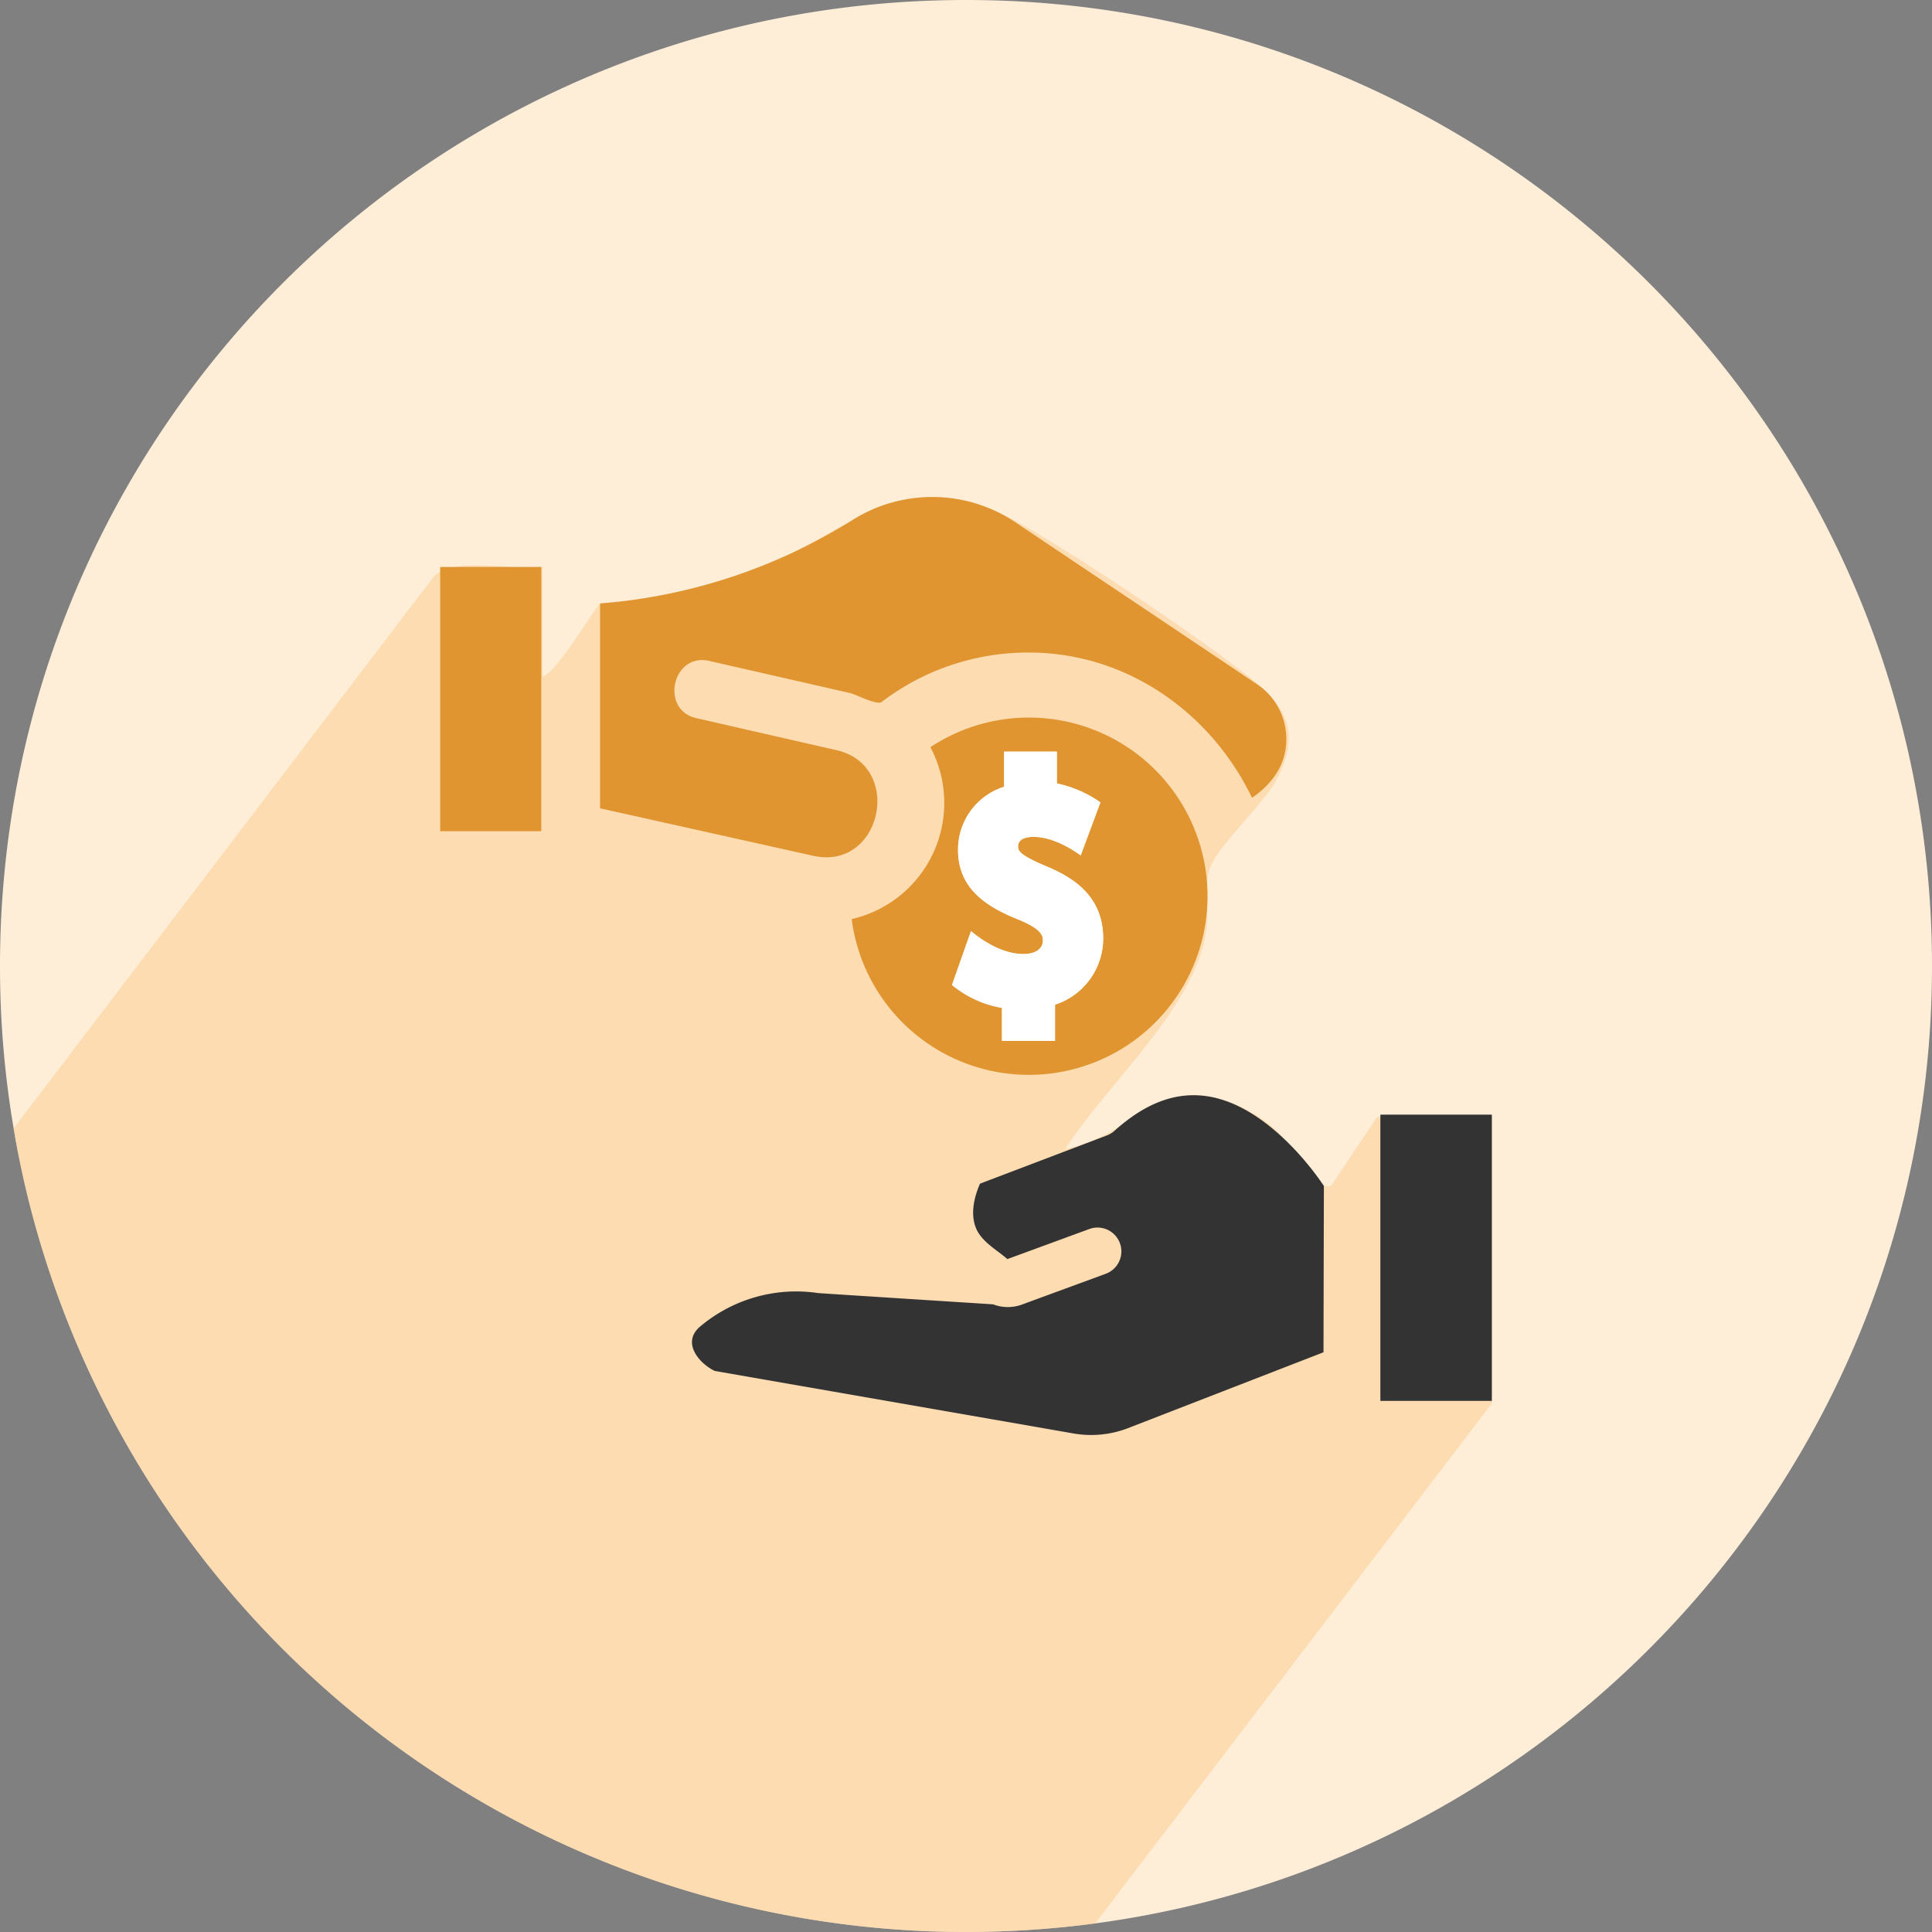
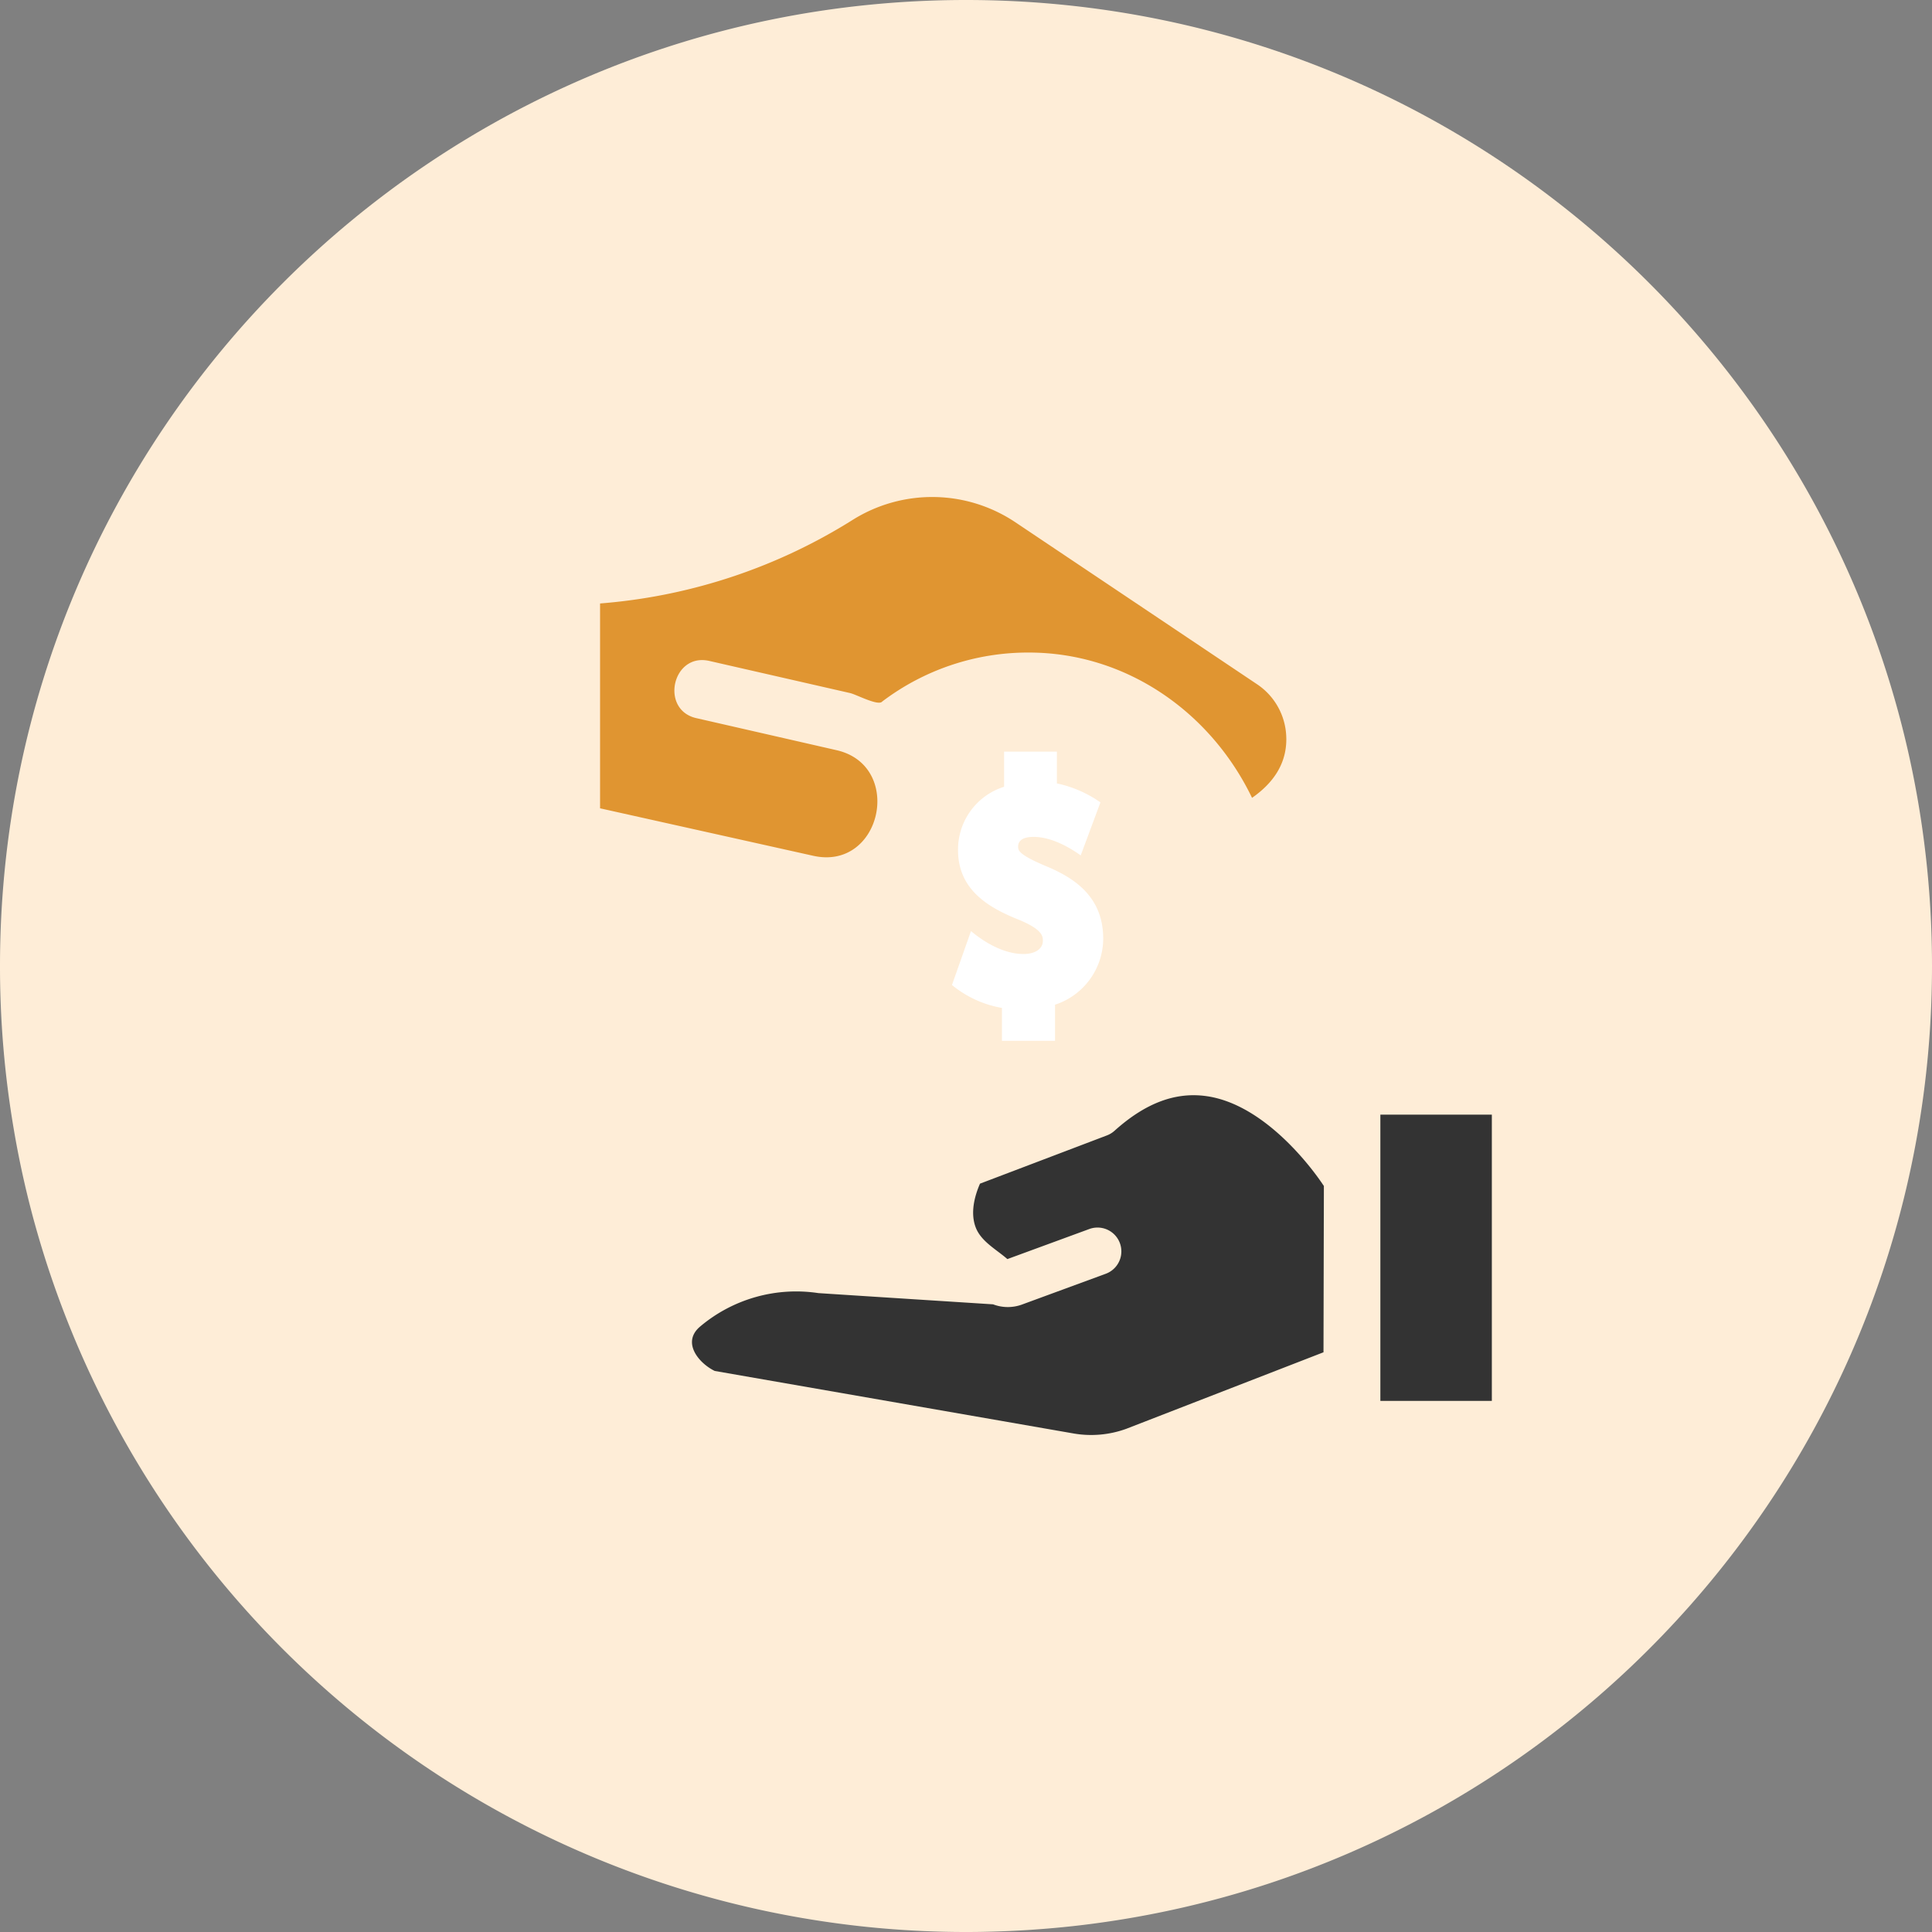
<svg xmlns="http://www.w3.org/2000/svg" width="500" height="500" viewBox="0 0 500 500">
  <rect x="0" y="0" width="500" height="500" fill="#808080" stroke="none" />
  <defs>
    <clipPath id="clip-path">
      <rect id="Rectangle_13" data-name="Rectangle 13" width="382.56" height="371.374" transform="translate(1179.54 138.12)" fill="none" />
    </clipPath>
  </defs>
  <g id="Group_36" data-name="Group 36" transform="translate(-1362.011 -549.494)">
    <path id="Path_65" data-name="Path 65" d="M1676.011,259.494c0,126.73-94.3,231.44-216.56,247.77q-4.08.555-8.19.96c-2.79.28-5.58.51-8.39.7-3.72.25-7.45.41-11.21.5-1.88.05-3.76.07-5.65.07q-3.15,0-6.29-.08a250.079,250.079,0,0,1-231.81-173.52q-1.62-5.055-3.04-10.21-2.13-7.77-3.76-15.74c-.57-2.79-1.1-5.6-1.57-8.43a249.78,249.78,0,0,1-3.53-42.02c0-138.08,111.93-250,250-250s250,111.92,250,250" transform="translate(186 540)" fill="#feedd7" />
    <g id="Group_30" data-name="Group 30" transform="translate(186 540)" opacity="0.63">
      <g id="Group_29" data-name="Group 29">
        <g id="Group_28" data-name="Group 28" clip-path="url(#clip-path)">
-           <path id="Path_66" data-name="Path 66" d="M1532.431,298.524l-11.89,17.8c-1.64.34-1.51.25-2.45-.75-.05-.06-.11-.11-.16-.17-3.68-3.94-6.41-7.73-9.53-11.1a.654.654,0,0,0-.08-.09,33.742,33.742,0,0,0-13.58-9.22.369.369,0,0,0-.11-.05c-.18-.07-.36-.13-.55-.2-12.99-4.64-19.88.93-28.06,6.05-.01-.01-.02,0-.03.02a49.2,49.2,0,0,1-8.03,4.24l-.56.22a30.941,30.941,0,0,1-5.67,1.55c10.55-16.59,33.82-36.8,36.48-56.67a36.476,36.476,0,0,0,.2-5.58c-.04-2.17-.14-4.36,0-6.41a16.227,16.227,0,0,1,.63-3.79c1.71-5.5,14.01-16.83,17.32-23.04,4.65-8.73,4.15-15.16-1.27-21.35l-.21-.24c-.47-.52-.98-1.05-1.53-1.57-.13-.13-.27-.25-.4-.37-.47-.45-.96-.89-1.48-1.33-11.75-9.93-52.78-37.55-66.31-44.06-1.31-.63-2.58-1.18-3.83-1.65-.57-.22-1.14-.43-1.72-.62a36.079,36.079,0,0,0-12.25-2.02h-.1c-7.76.13-14.65,2.94-21.58,6.54-4.48,2.33-8.97,4.99-13.72,7.48a93.2,93.2,0,0,1-11.5,5.18,141.767,141.767,0,0,1-35.5,8.02h-.03c-1.14.1-2.28.19-3.41.25a.45.45,0,0,0-.14.07.439.439,0,0,1-.07.06c-1.86,1.68-11.21,17.9-14.88,18.87v-28.48c-.28.04-.57.08-.86.11a48.87,48.87,0,0,1-7.07,0c-4.95-.26-10.5-.76-14.78,0a12.59,12.59,0,0,0-3.79,1.2,7.137,7.137,0,0,0-1.44,1.01l-108.95,143.08c.47,2.83,1,5.64,1.57,8.43q1.62,7.965,3.76,15.74,1.41,5.145,3.04,10.21a250.079,250.079,0,0,0,231.81,173.52q3.135.075,6.29.08c1.89,0,3.77-.02,5.65-.07,3.76-.09,7.49-.25,11.21-.5,2.81-.19,5.6-.42,8.39-.7q4.11-.4,8.19-.96L1562.1,372.7v-74.18Zm-83.38-29.01v9.35h-13.74v-8.52a27.721,27.721,0,0,1-12.93-5.93l4.92-13.95c3.67,3.07,8.64,5.93,13.58,5.93,3.05,0,5.02-1.34,5.02-3.42,0-1.09,0-2.89-6.2-5.44-7.78-3.11-15.75-7.69-15.75-18.02a17.024,17.024,0,0,1,11.92-16.4v-9.1h13.66v8.23a30.543,30.543,0,0,1,11.27,4.91l-5.1,13.72c-3.43-2.44-7.88-4.79-12.21-4.79-3.47,0-3.99,1.54-3.99,2.46,0,.97,0,2.07,7.08,5.05,6.96,2.89,14.94,7.63,14.94,18.81a18.045,18.045,0,0,1-12.47,17.11" fill="#fcd29b" />
-         </g>
+           </g>
      </g>
    </g>
-     <path id="Path_67" data-name="Path 67" d="M1488.41,238.16a46.237,46.237,0,0,0-71.61-35.3,30.833,30.833,0,0,1-20.38,44.491,46.239,46.239,0,0,0,91.99-2.78c.07-1.03.11-2.08.11-3.13,0-1.1-.04-2.2-.11-3.28m-39.36,31.349v9.35h-13.74v-8.52a27.73,27.73,0,0,1-12.93-5.929l4.92-13.95c3.67,3.069,8.64,5.929,13.58,5.929,3.05,0,5.02-1.34,5.02-3.419,0-1.09,0-2.891-6.2-5.44-7.78-3.111-15.75-7.69-15.75-18.021a17.025,17.025,0,0,1,11.92-16.4v-9.1h13.66v8.231a30.544,30.544,0,0,1,11.27,4.91l-5.1,13.72c-3.43-2.44-7.88-4.791-12.21-4.791-3.47,0-3.99,1.541-3.99,2.46,0,.97,0,2.07,7.08,5.051,6.96,2.889,14.94,7.63,14.94,18.81a18.042,18.042,0,0,1-12.47,17.109" transform="translate(186 540)" fill="#e09531" />
    <path id="Path_68" data-name="Path 68" d="M1461.52,252.4a18.045,18.045,0,0,1-12.47,17.11v9.35h-13.74v-8.52a27.721,27.721,0,0,1-12.93-5.93l4.92-13.949c3.67,3.069,8.64,5.929,13.58,5.929,3.05,0,5.02-1.34,5.02-3.42,0-1.09,0-2.89-6.2-5.44-7.78-3.11-15.75-7.69-15.75-18.02a17.025,17.025,0,0,1,11.92-16.4v-9.1h13.66v8.231a30.542,30.542,0,0,1,11.27,4.909l-5.1,13.72c-3.43-2.439-7.88-4.79-12.21-4.79-3.47,0-3.99,1.54-3.99,2.46,0,.97,0,2.07,7.08,5.05,6.96,2.89,14.94,7.63,14.94,18.81" transform="translate(186 540)" fill="#fff" />
-     <rect id="Rectangle_14" data-name="Rectangle 14" width="26.17" height="68.38" transform="translate(1475.927 696.223)" fill="#e09531" />
    <path id="Path_69" data-name="Path 69" d="M1508.907,200.683a.484.484,0,0,1,0,.17c0,6.57-3.63,11.48-8.87,15.12-10.72-22.27-32.64-37.6-57.75-37.6a62.466,62.466,0,0,0-37.96,12.68c-1.01,1.24-6.71-1.83-8.29-2.19l-36.45-8.32c-9.58-2.2-12.84,12.64-3.39,14.8l36.45,8.33c17.32,4.1,11.54,31.24-6.17,27.3l-55.17-12.29v-53.01l1.5-.13a143.947,143.947,0,0,0,63.84-21.48,38.713,38.713,0,0,1,42.15.6l62.49,41.88a17.015,17.015,0,0,1,7.61,13.73Z" transform="translate(186 540)" fill="#e09531" />
    <path id="Path_70" data-name="Path 70" d="M1508.917,201.023a1.027,1.027,0,0,0-.01-.17.484.484,0,0,0,0-.17Z" transform="translate(186 540)" fill="#e09531" />
    <rect id="Rectangle_15" data-name="Rectangle 15" width="28.85" height="74.08" transform="translate(1719.249 837.964)" fill="#333" />
    <path id="Path_71" data-name="Path 71" d="M1518.63,316.424l-.1,43.04-51.08,19.82a26.594,26.594,0,0,1-13.55,1.2l-92.92-16.19c-4.13-2.01-8.62-7.4-3.79-11.48a38.534,38.534,0,0,1,30.59-8.67c.17.03,45.24,2.91,45.24,2.91a10.679,10.679,0,0,0,7.33.11l21.83-8.02a6.169,6.169,0,1,0-4.26-11.58l-21.2,7.78c-2.89-2.53-6.86-4.58-8.229-8.28-1.341-3.61-.36-7.79,1.14-11.24l32.86-12.49a6.32,6.32,0,0,0,1.939-1.18c8.05-7.24,15.9-10.17,24.02-8.95,15.12,2.27,27.25,18.95,29.53,22.27Z" transform="translate(186 540)" fill="#333" />
  </g>
</svg>